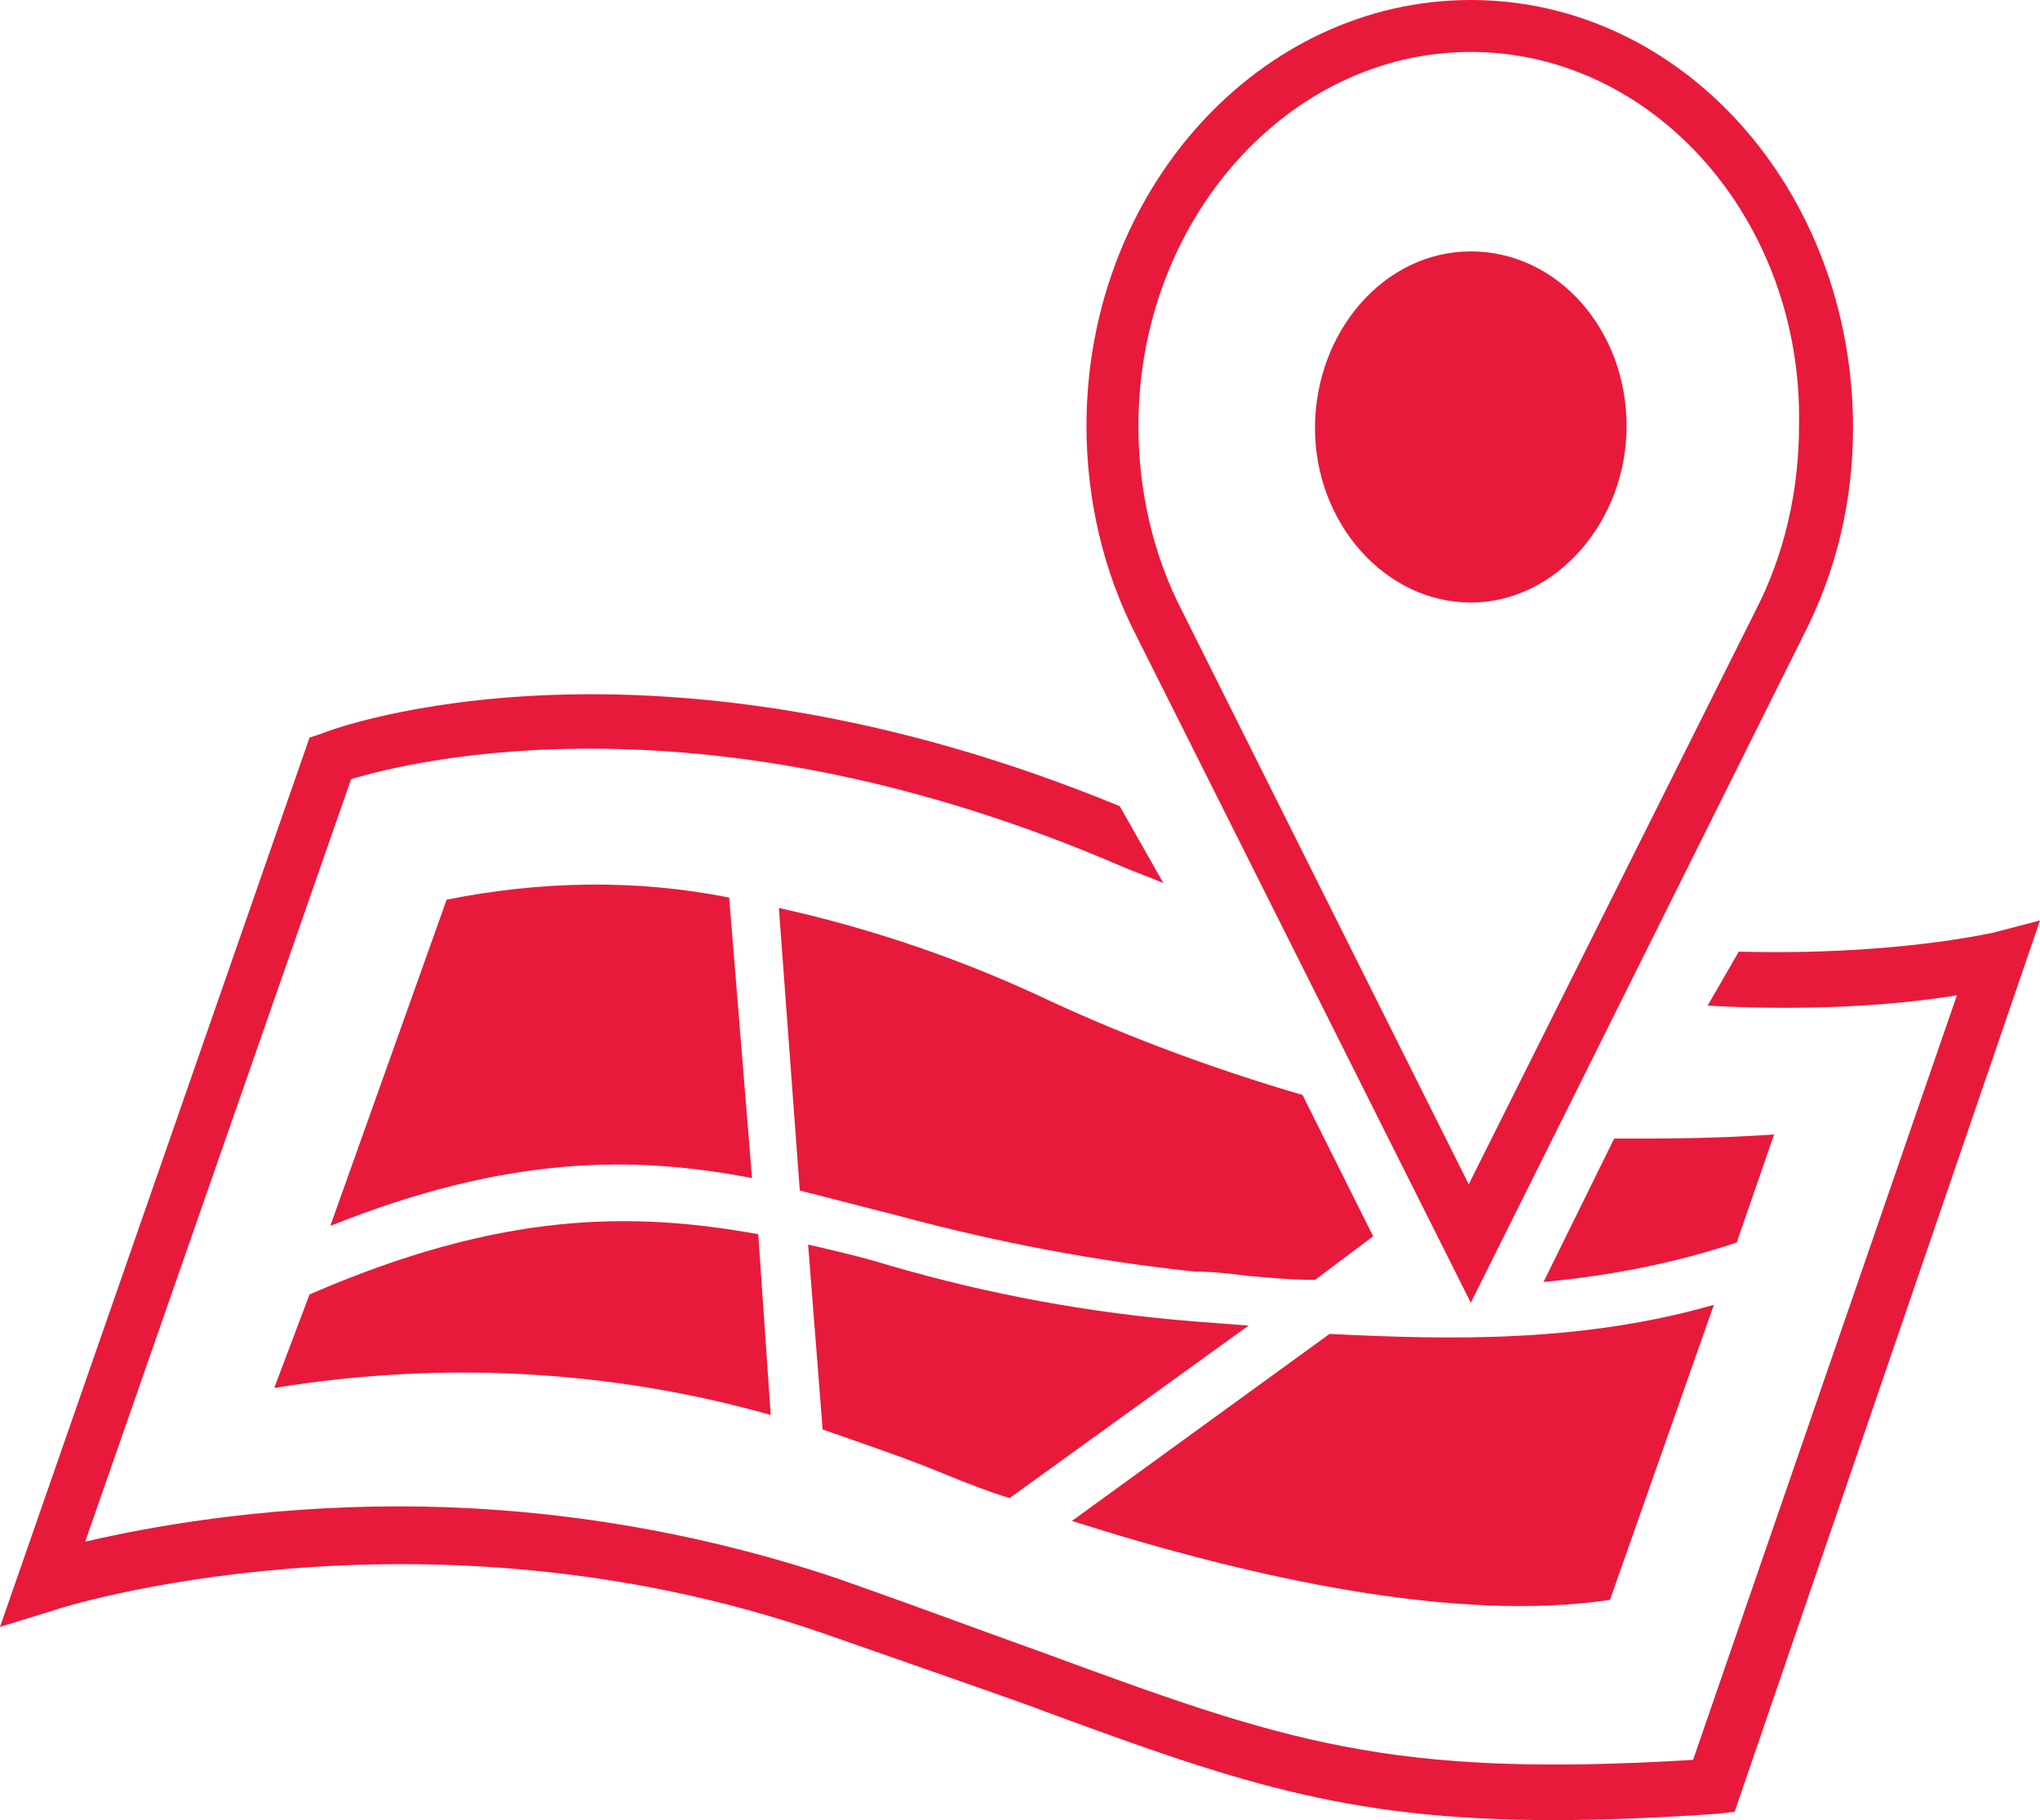
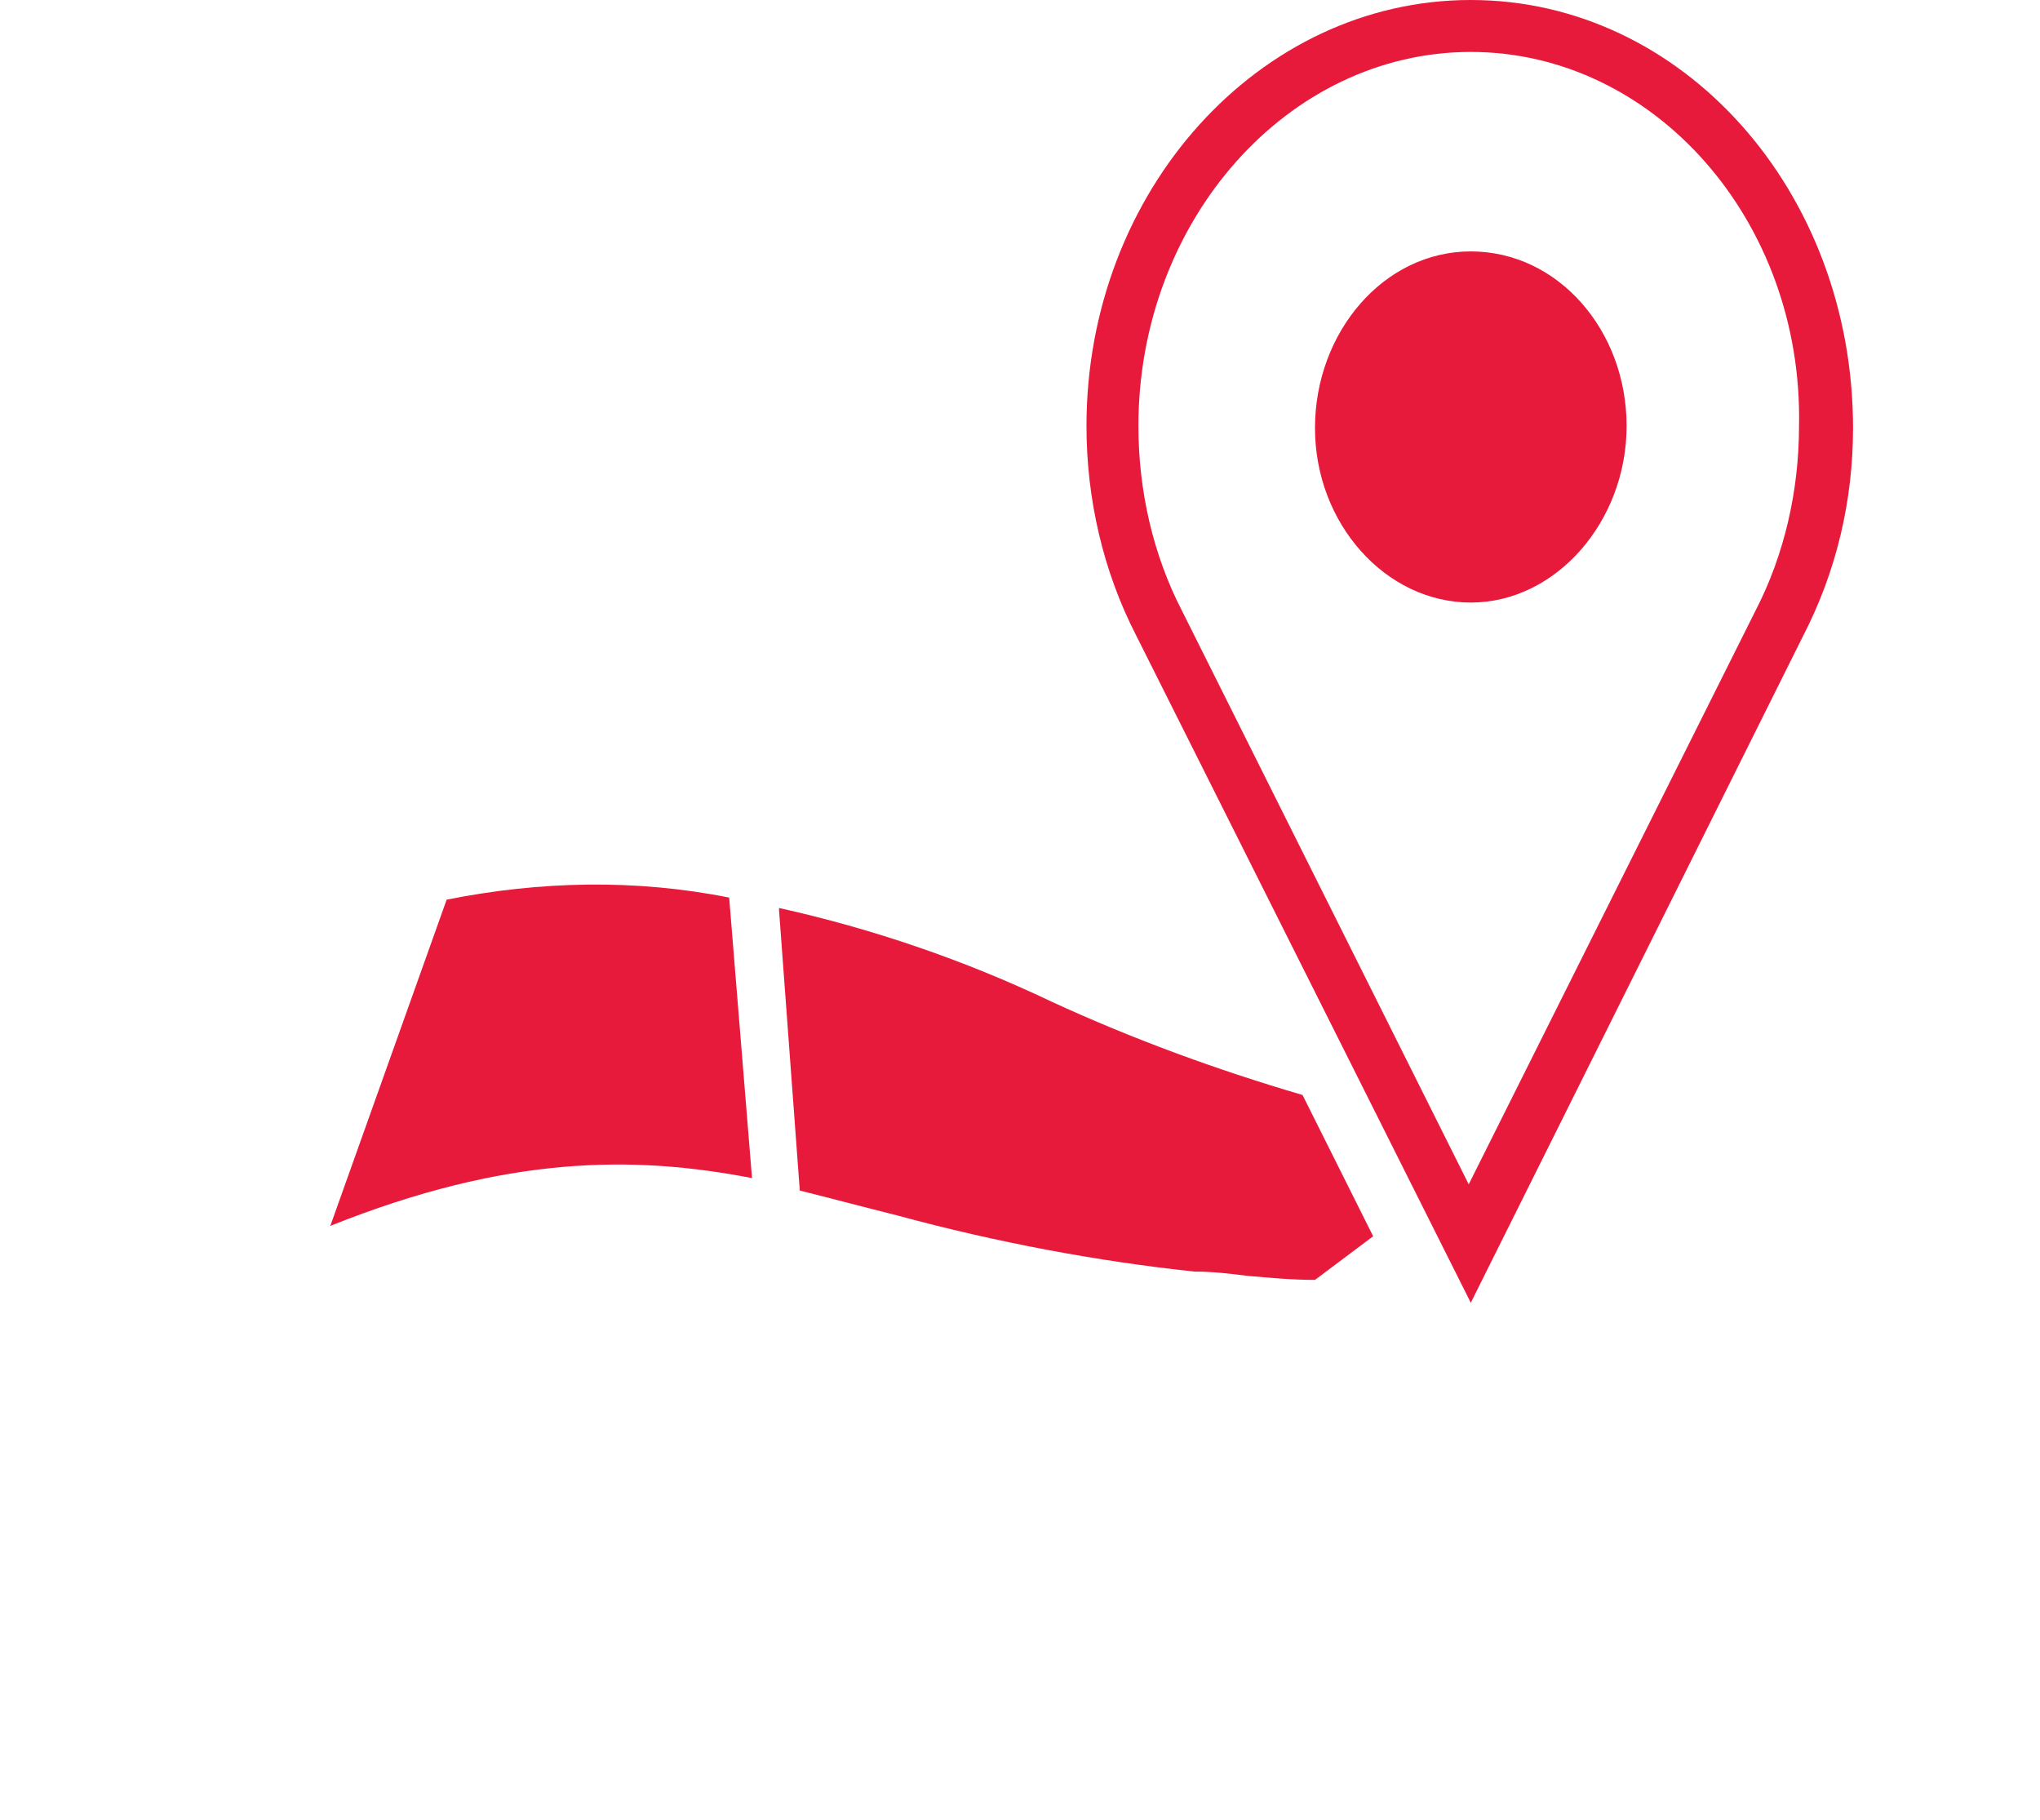
<svg xmlns="http://www.w3.org/2000/svg" id="Layer_2" viewBox="0 0 98.2 87.6">
  <defs>
    <style>
      .cls-1 {
        fill: #e81a3b;
      }
    </style>
  </defs>
  <g id="Layer_1-2" data-name="Layer_1">
    <g>
      <path class="cls-1" d="M70.8,62.7l-16.1-32.1c-1.6-3.1-2.4-6.6-2.4-10.1,0-11.3,8.3-20.5,18.5-20.5s18.4,9.2,18.4,20.6c0,3.5-.8,6.9-2.4,10l-16,32.1ZM70.8,2.5c-8.8,0-16,8.1-16,18,0,3.1.7,6.2,2.1,8.9l13.8,27.6,13.8-27.6c1.4-2.7,2.1-5.8,2.1-8.9.2-9.9-7-18-15.8-18Z" />
      <path class="cls-1" d="M70.8,12.1c4.2,0,7.5,3.8,7.5,8.4s-3.4,8.5-7.5,8.5-7.5-3.8-7.5-8.4,3.3-8.5,7.5-8.5h0Z" />
      <path class="cls-1" d="M36.2,56.7l-1.1-13.5c-4.5-.9-9.1-.8-13.6.1l-5.6,15.7c8.5-3.4,14.6-3.4,20.3-2.3Z" />
      <path class="cls-1" d="M57.5,61.2c.9,0,1.7.1,2.5.2,1.1.1,2.2.2,3.3.2l2.8-2.1-3.4-6.8c-4.1-1.2-8.2-2.7-12.1-4.5-4.2-2-8.6-3.5-13.1-4.5v.1l1,13.5c1.6.4,3.1.8,4.7,1.2,4.8,1.3,9.6,2.2,14.3,2.7h0Z" />
-       <path class="cls-1" d="M85.4,54.6c-2.8.2-5.3.2-7.7.2l-3.4,6.9c3.2-.3,6.3-.9,9.3-1.9l1.8-5.2Z" />
-       <path class="cls-1" d="M77.5,77l5-14.2c-6.3,1.8-12.5,1.7-18.5,1.4l-12.4,9c8.8,2.8,18.5,4.9,25.9,3.8Z" />
-       <path class="cls-1" d="M45.6,71c1,.4,2,.8,3,1.1l11.5-8.3-2.6-.2c-5-.4-9.9-1.3-14.7-2.7-1.3-.4-2.6-.7-3.9-1l.7,8.9c2,.7,4.1,1.4,6,2.2Z" />
-       <path class="cls-1" d="M13.2,66.8c8-1.3,16.1-.9,23.9,1.3l-.6-8.7c-6.1-1.1-12.4-1.1-21.6,2.9l-1.7,4.5Z" />
-       <path class="cls-1" d="M95.9,44.9c-.1,0-4.7,1.1-12.2.9l-1.5,2.6c5.4.3,9.6-.1,12-.5l-12.7,36.8c-14.7.9-19.7-.9-31.4-5.2-2.8-1-6-2.2-9.7-3.5-7.7-2.6-15-3.5-21.2-3.5-6.7,0-12.1,1-15.1,1.7l12.8-36.7c3-.9,17.2-4.4,37.1,4.2.7.3,1.3.5,2,.8l-2.1-3.7c-22.6-9.3-37.7-3.8-38.4-3.5l-.6.2L0,78.3l2.6-.8c.2-.1,17.6-5.6,37,1.1,3.7,1.3,6.9,2.4,9.7,3.4,10,3.7,15.3,5.6,25.5,5.6,2.3,0,4.9-.1,7.8-.3l.9-.1,14.7-42.9-2.3.6Z" />
    </g>
  </g>
</svg>